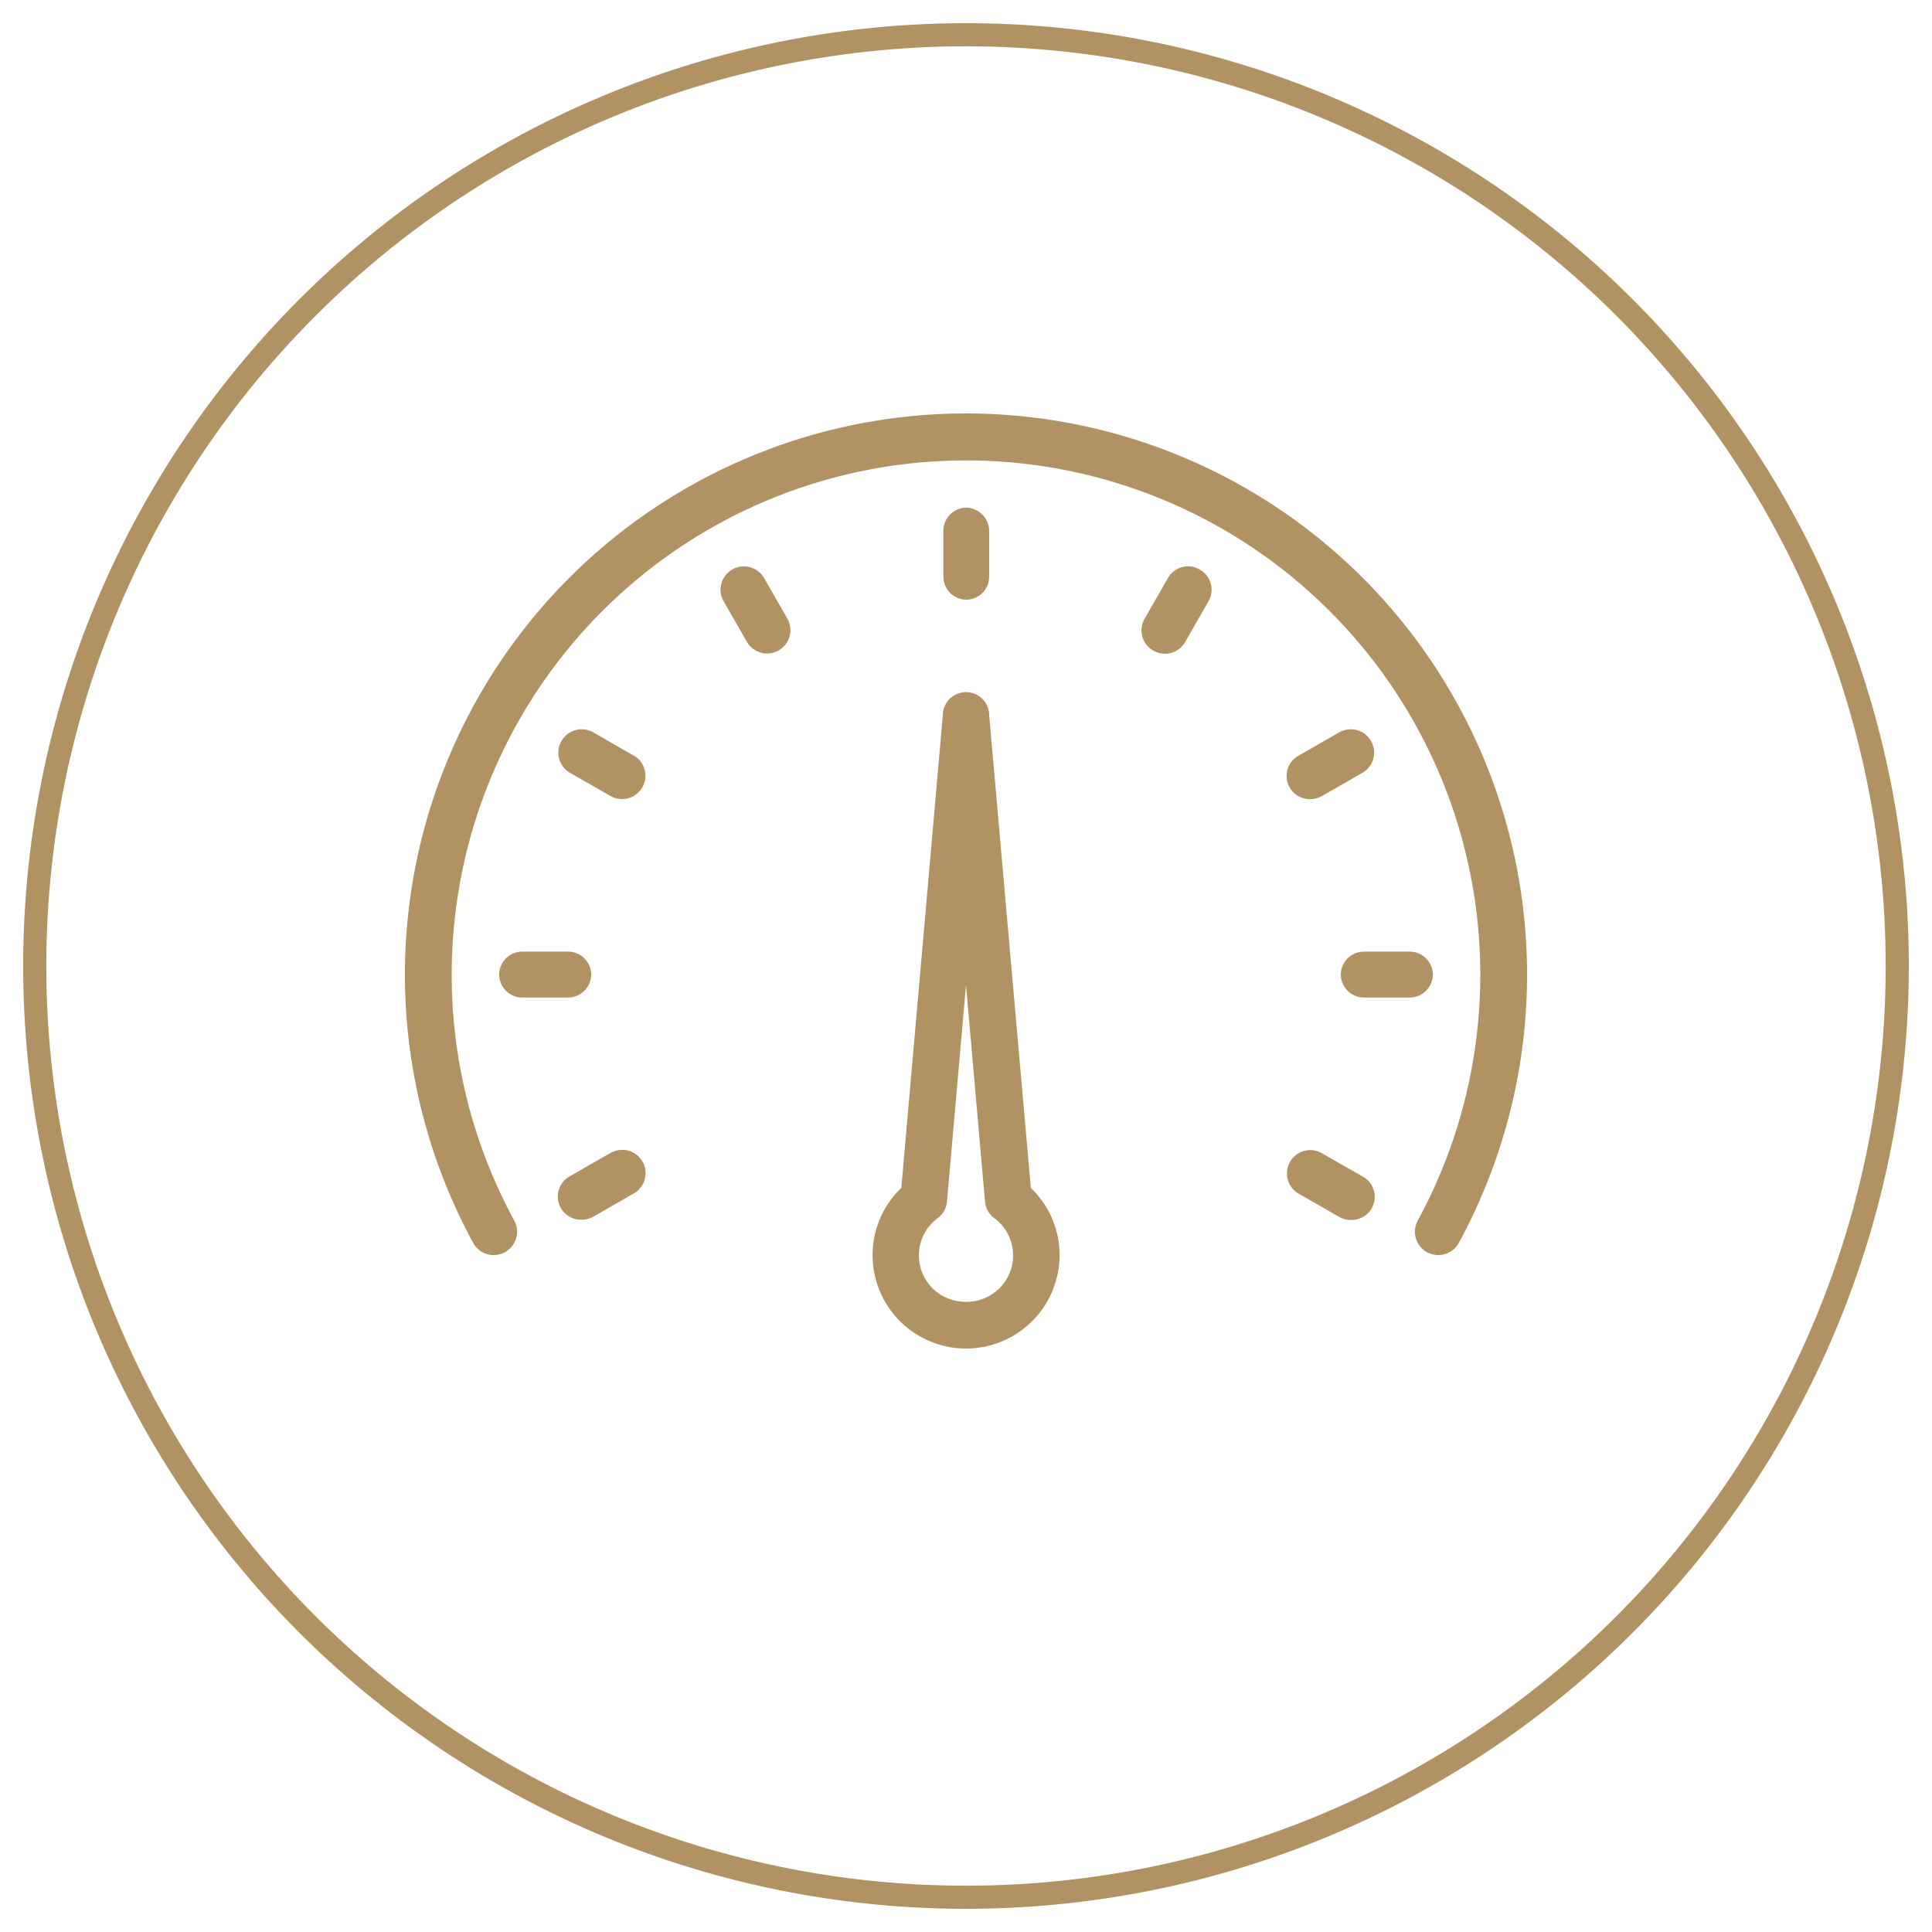
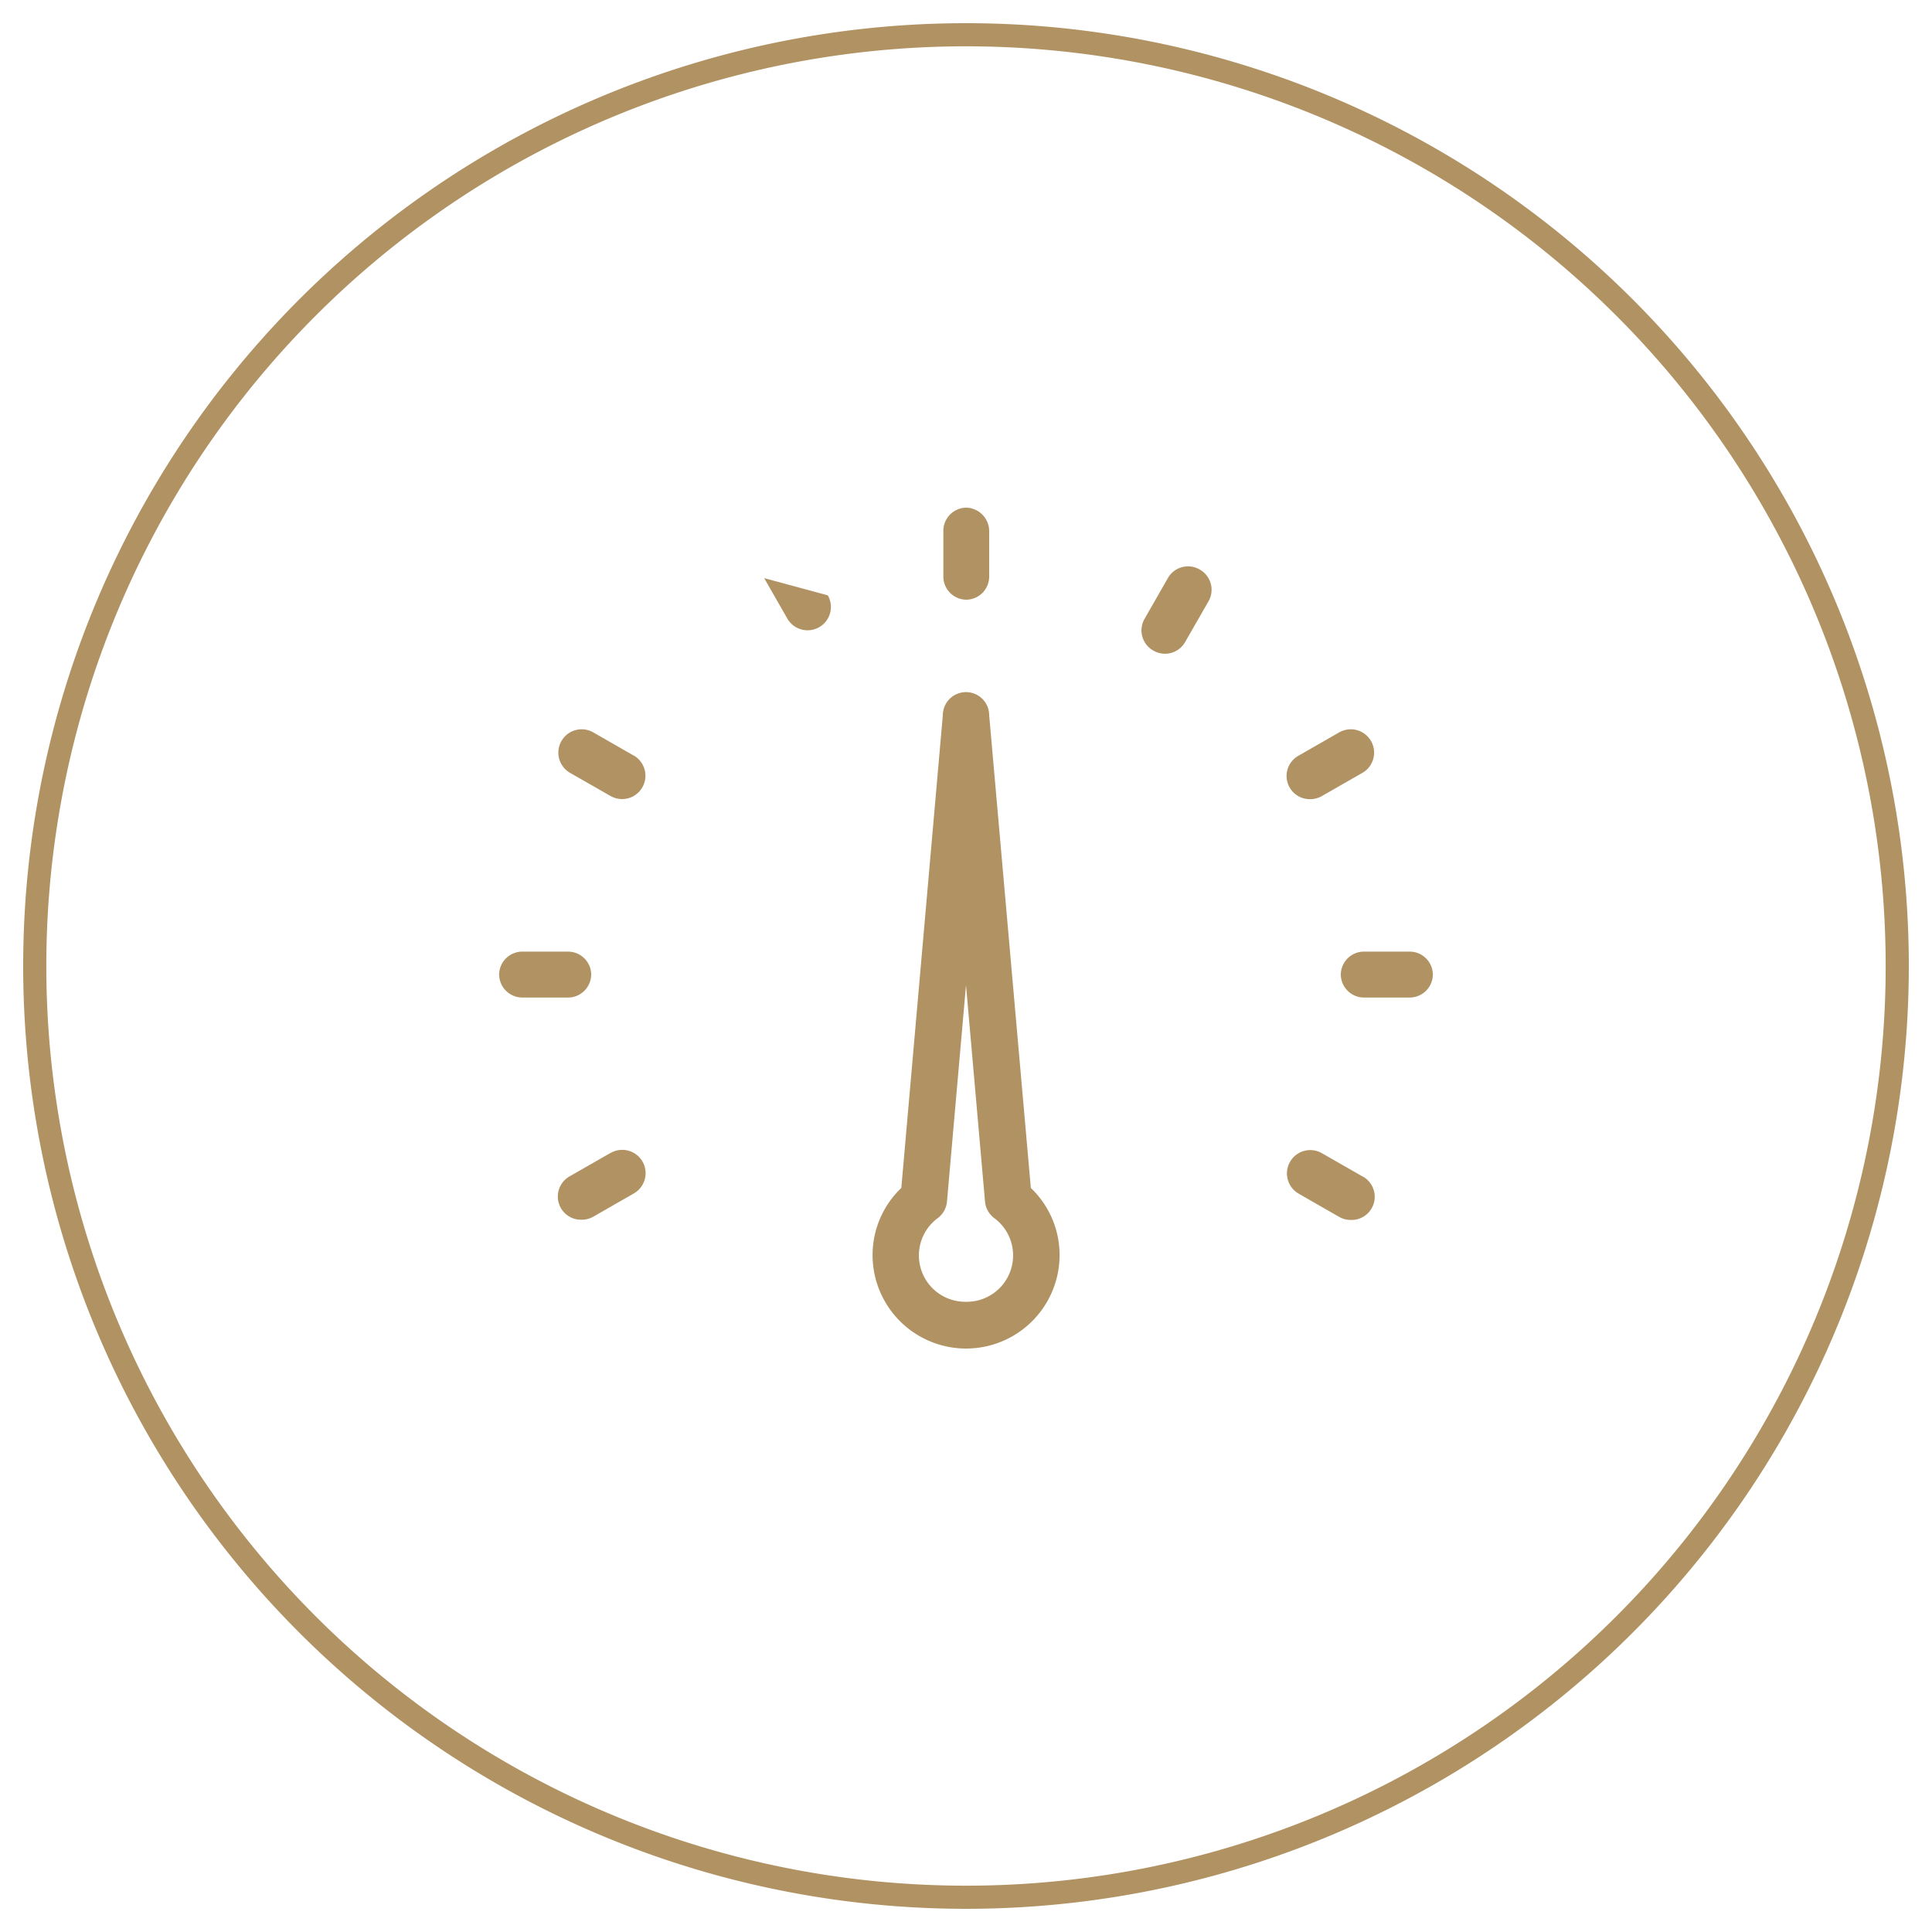
<svg xmlns="http://www.w3.org/2000/svg" viewBox="0 0 250 250">
  <defs>
    <style>.cls-1{fill:#b19262;}</style>
  </defs>
  <g id="Layer_1" data-name="Layer 1">
-     <path class="cls-1" d="M98.88,74.81a3,3,0,1,0-5.24,3l3,5.23a3,3,0,0,0,5.24-3Z" />
+     <path class="cls-1" d="M98.88,74.81l3,5.23a3,3,0,0,0,5.24-3Z" />
    <path class="cls-1" d="M128,92.56a3,3,0,0,0-6,0l-5.37,61.16a12,12,0,0,0-3.72,8.68,12.1,12.1,0,0,0,24.2,0,12,12,0,0,0-3.72-8.68Zm-3,75.89a6,6,0,0,1-3.64-10.84,3,3,0,0,0,1.18-2.14l2.46-28,2.46,28a3,3,0,0,0,1.18,2.14A6,6,0,0,1,125,168.45Z" />
    <path class="cls-1" d="M79,149.19l-5.24,3a3,3,0,0,0,1.52,5.64,3,3,0,0,0,1.51-.4l5.23-3a3,3,0,0,0-3-5.24Z" />
    <path class="cls-1" d="M76.5,126.08a3,3,0,0,0-3.08-2.94H67.68a3,3,0,0,0-3.09,2.94,3,3,0,0,0,3,3h6A3,3,0,0,0,76.5,126.08Z" />
    <path class="cls-1" d="M82,97.77l-5.23-3a3,3,0,1,0-3,5.24L79,103a3,3,0,1,0,3-5.24Z" />
    <path class="cls-1" d="M176.29,152.22l-5.24-3a3,3,0,0,0-3,5.24l5.23,3a3,3,0,0,0,1.51.4,3,3,0,0,0,1.52-5.64Z" />
-     <path class="cls-1" d="M125,53.5A72.62,72.62,0,0,0,61.23,160.83a3,3,0,0,0,5.31-2.9,66.55,66.55,0,1,1,116.92,0,3,3,0,0,0,5.31,2.9A72.62,72.62,0,0,0,125,53.5Z" />
    <path class="cls-1" d="M185.41,126.08a3,3,0,0,0-3.09-2.94h-5.74a3,3,0,0,0-3.08,2.94,3,3,0,0,0,3,3h6A3,3,0,0,0,185.41,126.08Z" />
    <path class="cls-1" d="M155.25,73.7a3,3,0,0,0-4.13,1.11l-3,5.24a3,3,0,0,0,1.11,4.13,3,3,0,0,0,4.13-1.11l3-5.23A3,3,0,0,0,155.25,73.7Z" />
    <path class="cls-1" d="M125.1,77.6A3,3,0,0,0,128,74.52V68.78a3.05,3.05,0,0,0-2.93-3.09,3,3,0,0,0-3,3v6A3,3,0,0,0,125.1,77.6Z" />
    <path class="cls-1" d="M169.54,103.41a3,3,0,0,0,1.51-.4l5.24-3a3,3,0,1,0-3-5.24l-5.23,3a3,3,0,0,0,1.51,5.64Z" />
  </g>
  <g id="Layer_2" data-name="Layer 2">
    <path class="cls-1" d="M125,3A122,122,0,1,0,247,125,122,122,0,0,0,125,3Zm84.15,206.15A119,119,0,0,1,40.85,40.85a119,119,0,0,1,168.3,168.3Z" />
  </g>
</svg>